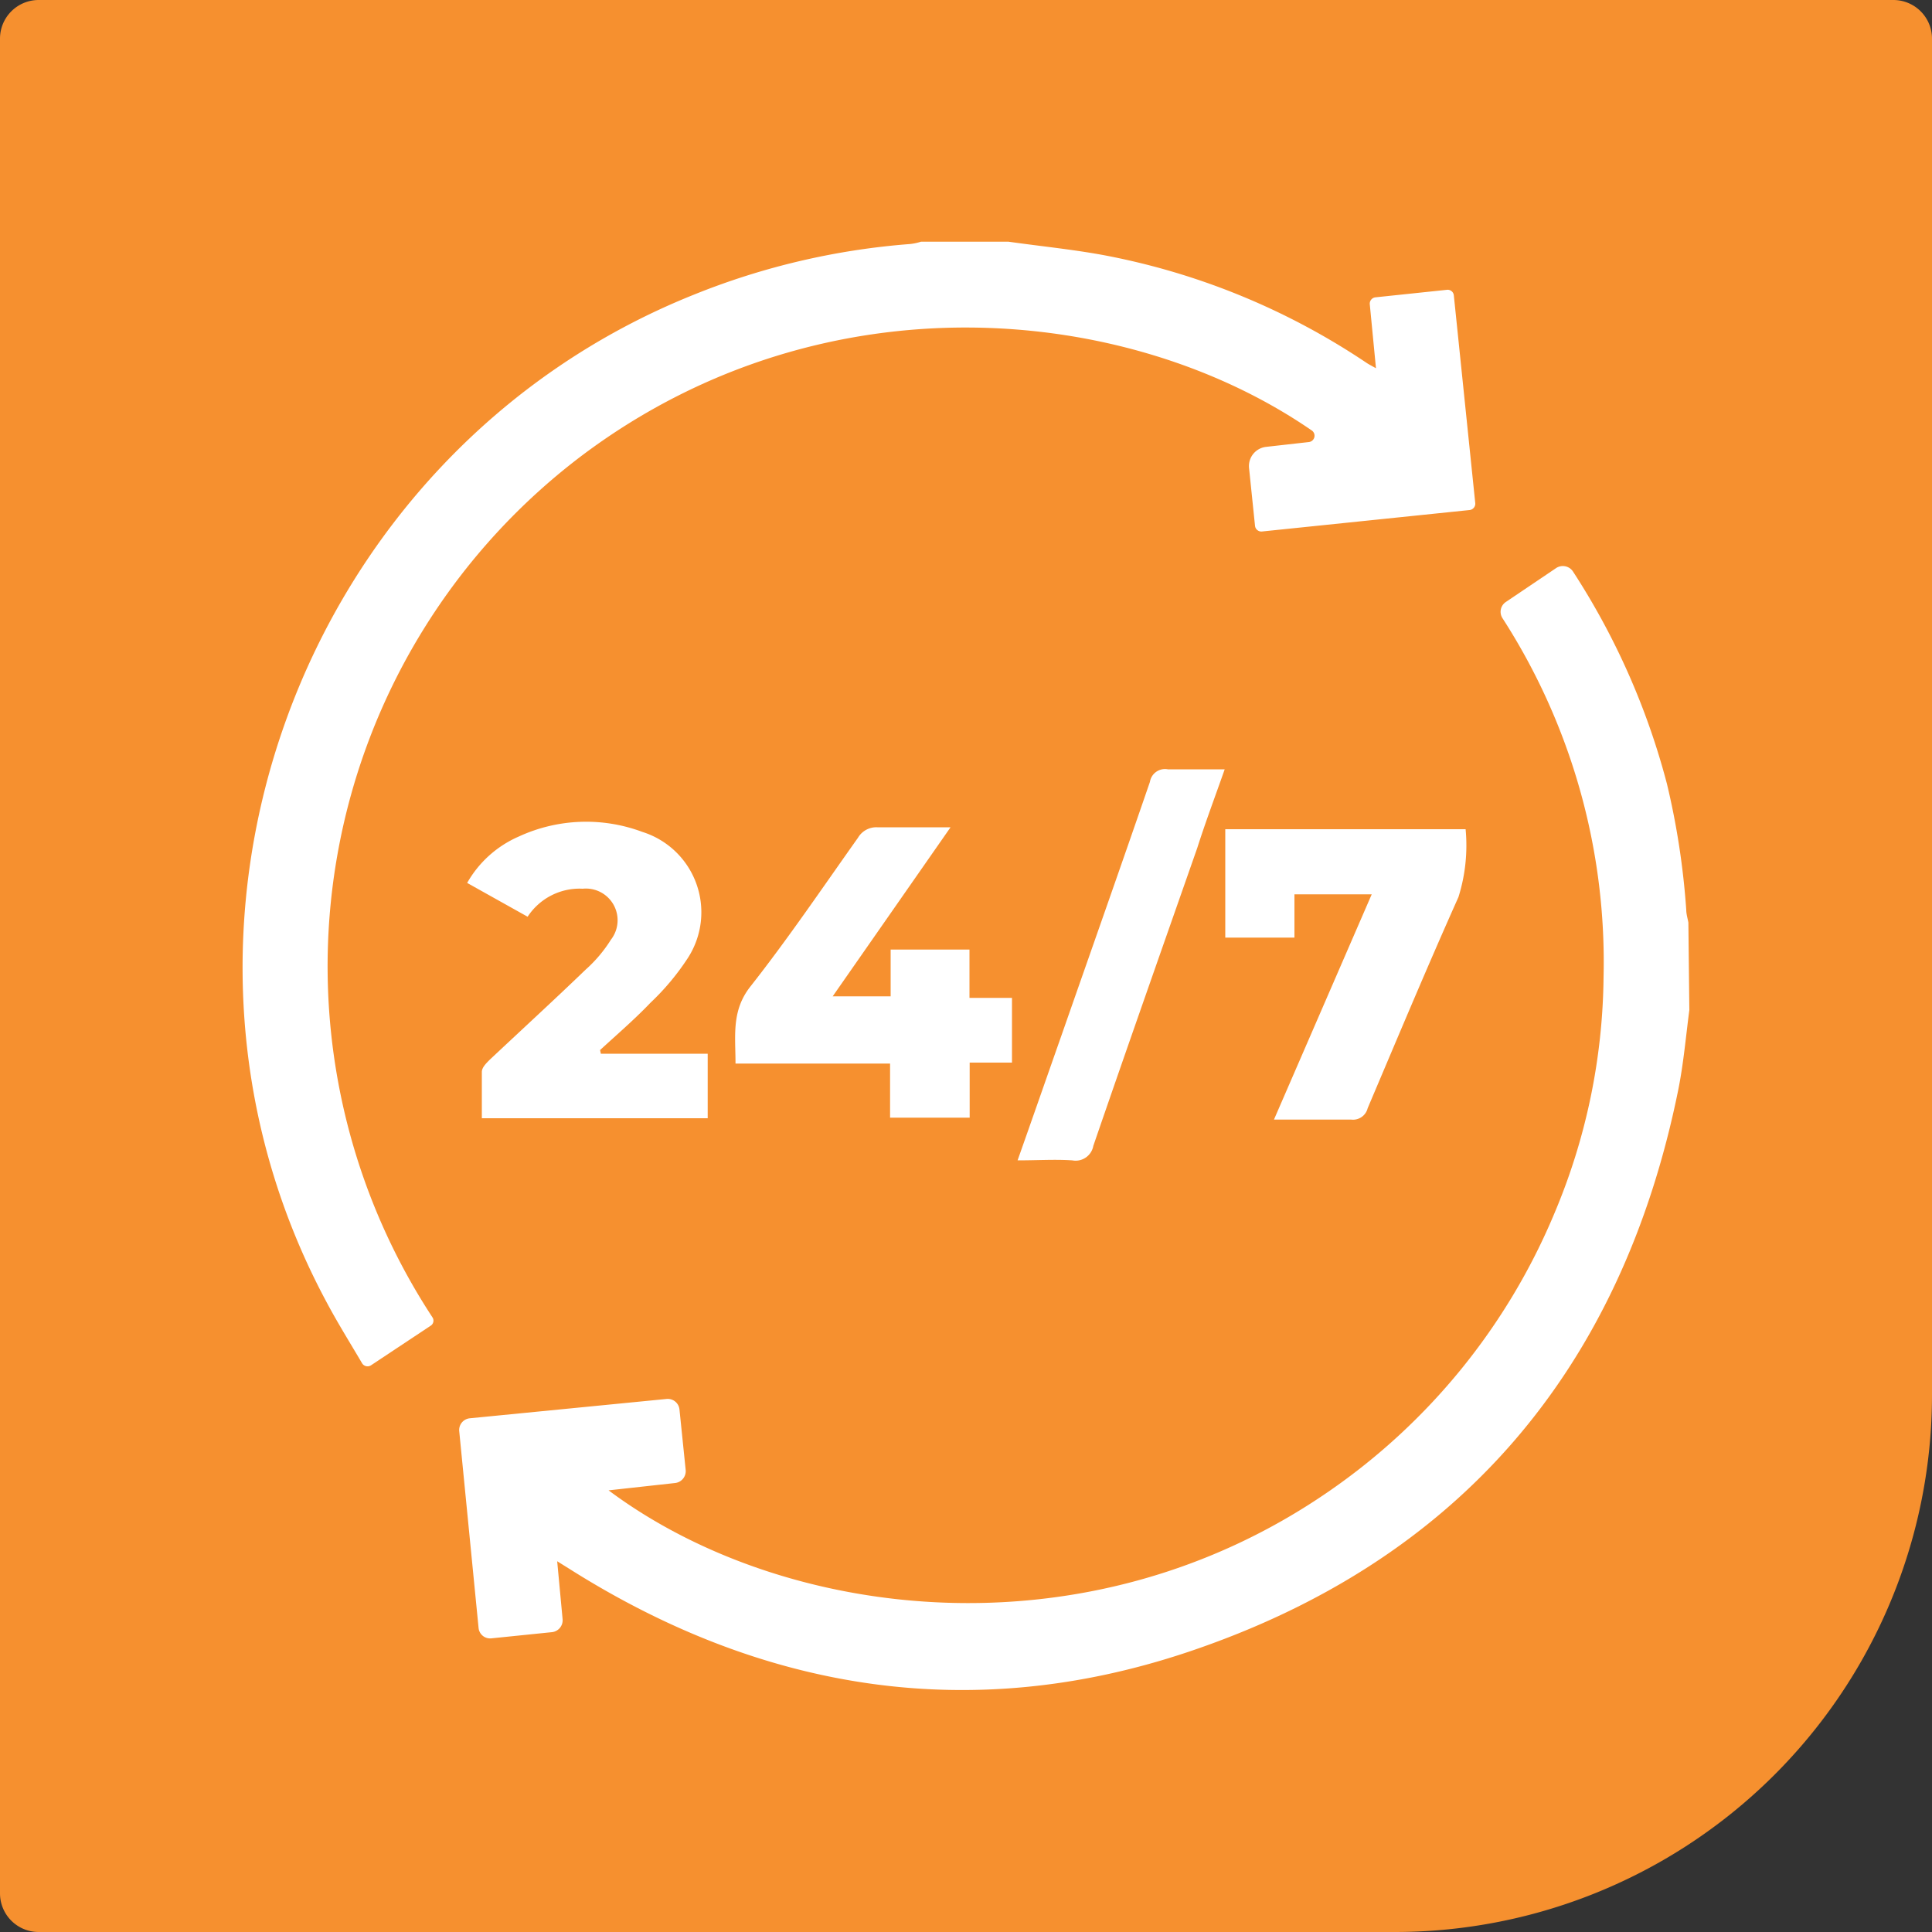
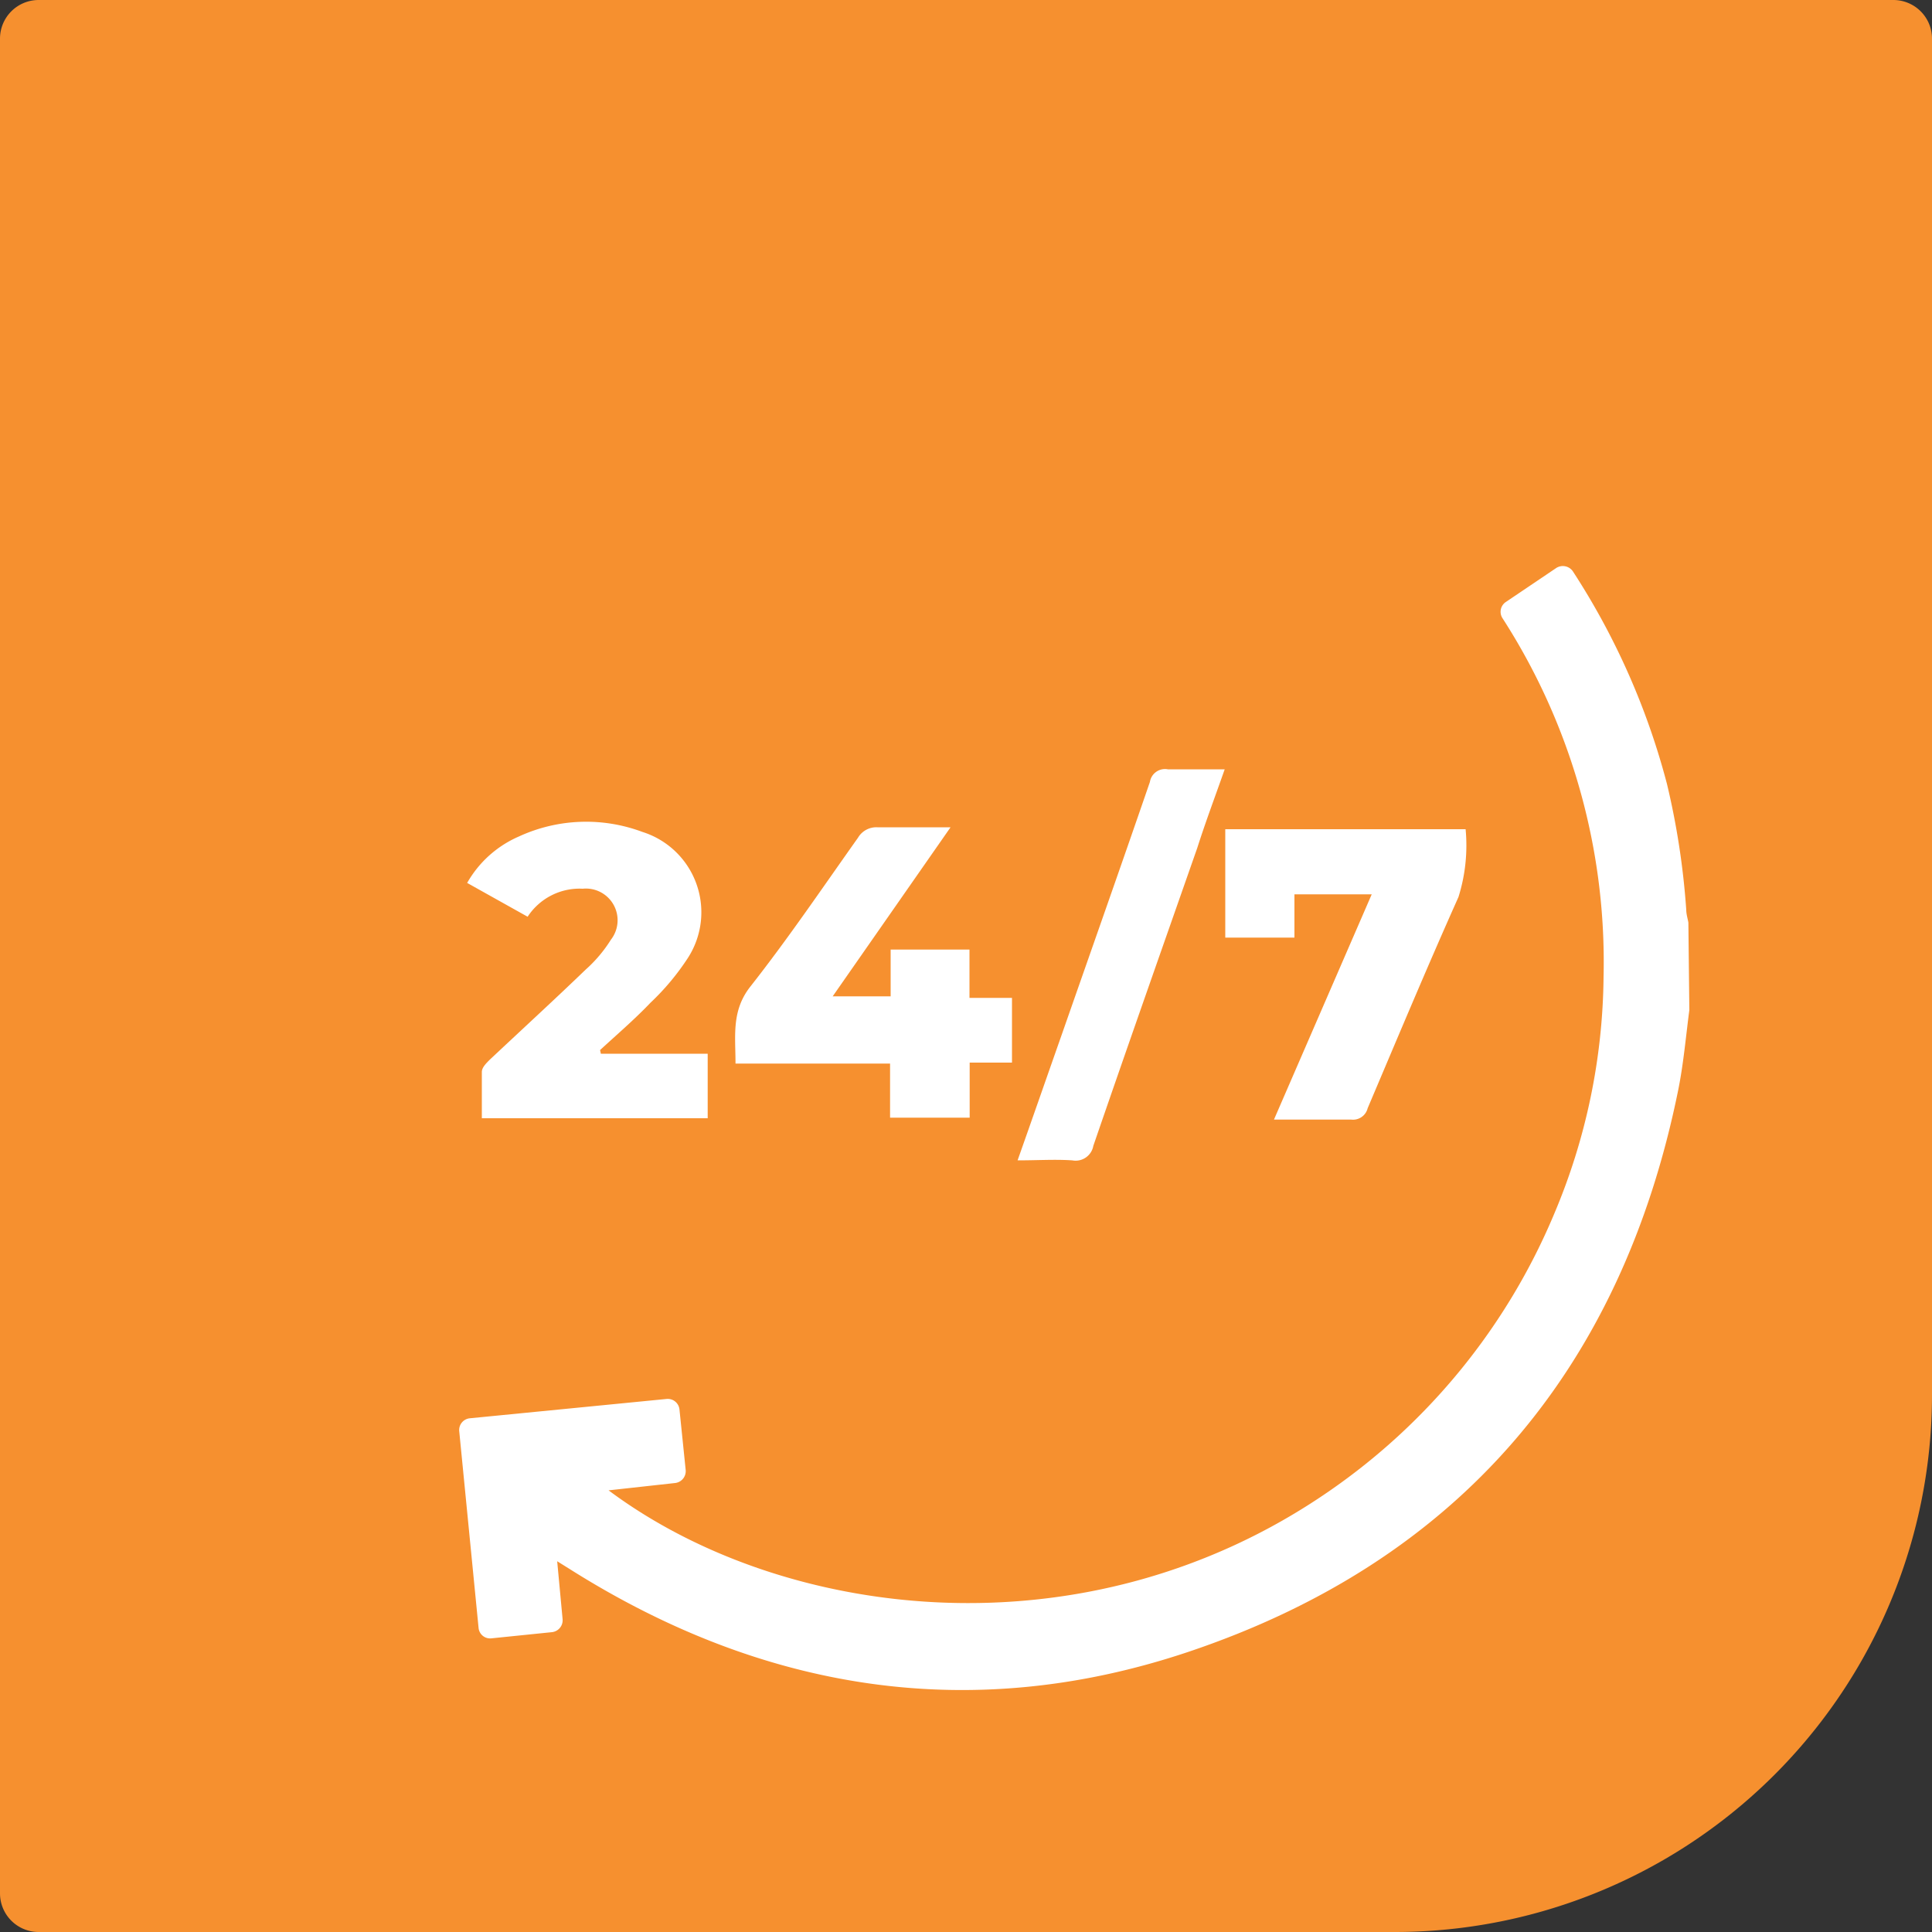
<svg xmlns="http://www.w3.org/2000/svg" id="Слой_1" data-name="Слой 1" viewBox="0 0 100 100">
  <rect x="0" y="0" width="100" height="100" fill="#333333" stroke="none" />
  <defs>
    <style>.cls-1{fill:#f6902f;}.cls-2{fill:#fff;}</style>
  </defs>
  <path class="cls-1" d="M2,0H98a2,2,0,0,1,2,2V72.19A27.81,27.81,0,0,1,72.19,100H2a2,2,0,0,1-2-2V2A2,2,0,0,1,2,0Z" />
-   <path class="cls-2" d="M52.2,12.51c1.62.23,3.24.39,4.84.68a36.49,36.49,0,0,1,13.69,5.59c.12.08.24.14.49.28l-.32-3.31a.33.33,0,0,1,.29-.36L74.9,15a.32.32,0,0,1,.35.29l1.11,10.76a.33.33,0,0,1-.3.35L65.32,27.51a.33.33,0,0,1-.36-.29l-.31-3a1,1,0,0,1,.88-1.09l2.22-.25a.33.33,0,0,0,.16-.59c-9.49-6.55-25.16-8.06-37.59,1.14a33.13,33.13,0,0,0-7.94,44.75.31.31,0,0,1-.09.44L19.2,70.67a.33.33,0,0,1-.46-.11c-.63-1.07-1.26-2.08-1.82-3.13-10.42-19.36-1.43-44,19-52.18a37.49,37.49,0,0,1,11.19-2.62,2.8,2.8,0,0,0,.56-.12Z" />
  <path class="cls-2" d="M87.44,52.28c-.18,1.37-.3,2.76-.57,4.11-2.94,14.53-11.4,24.44-25.42,29.13-11.23,3.75-22,2-32-4.33l-.61-.38.28,3a.62.62,0,0,1-.55.67l-3.13.32a.6.6,0,0,1-.67-.55l-1-10.17a.61.61,0,0,1,.55-.67l10.18-1a.61.61,0,0,1,.67.55l.32,3.12a.62.62,0,0,1-.54.68l-3.45.38c9,6.72,24.67,8.75,37.27.06A32.84,32.84,0,0,0,80.44,62.84,32.18,32.18,0,0,0,83,50.57,32.83,32.83,0,0,0,77.77,32a.61.61,0,0,1,.17-.84l2.61-1.76a.63.63,0,0,1,.86.17,37.62,37.62,0,0,1,4.87,11,39.73,39.73,0,0,1,1,6.52c0,.22.07.44.11.66Z" />
  <path class="cls-2" d="M31.1,54.54h5.53v3.34H24.94c0-.82,0-1.61,0-2.4,0-.23.24-.46.42-.64,1.65-1.55,3.32-3.08,4.95-4.65a7.14,7.14,0,0,0,1.31-1.55A1.64,1.64,0,0,0,30.16,46a3.21,3.21,0,0,0-2.85,1.45l-3.13-1.75a5.67,5.67,0,0,1,2.67-2.4,8.31,8.31,0,0,1,6.4-.24,4.36,4.36,0,0,1,2.37,6.5,12.76,12.76,0,0,1-1.95,2.34c-.82.86-1.73,1.64-2.61,2.45Z" />
  <path class="cls-2" d="M50.18,49.15v2.5h2.2V55H50.19v2.85H46.07v-2.8h-8c0-1.45-.22-2.74.78-4,1.95-2.48,3.73-5.11,5.56-7.69a1.1,1.1,0,0,1,1-.54c1.21,0,2.41,0,3.79,0l-6.1,8.75h3V49.15Z" />
  <path class="cls-2" d="M71,46.29H67v2.24H63.42V42.92H75.86a8.91,8.91,0,0,1-.37,3.51c-1.62,3.62-3.15,7.28-4.7,10.93a.78.78,0,0,1-.85.59c-1.31,0-2.61,0-4,0Z" />
  <path class="cls-2" d="M52.67,60.06c.8-2.26,1.54-4.39,2.29-6.52,1.52-4.35,3.06-8.71,4.56-13.07a.79.79,0,0,1,.93-.65c.94,0,1.89,0,2.94,0-.5,1.42-1,2.75-1.42,4.07-1.8,5.14-3.61,10.27-5.38,15.42a.93.93,0,0,1-1.09.75C54.61,60,53.71,60.06,52.67,60.06Z" />
</svg>